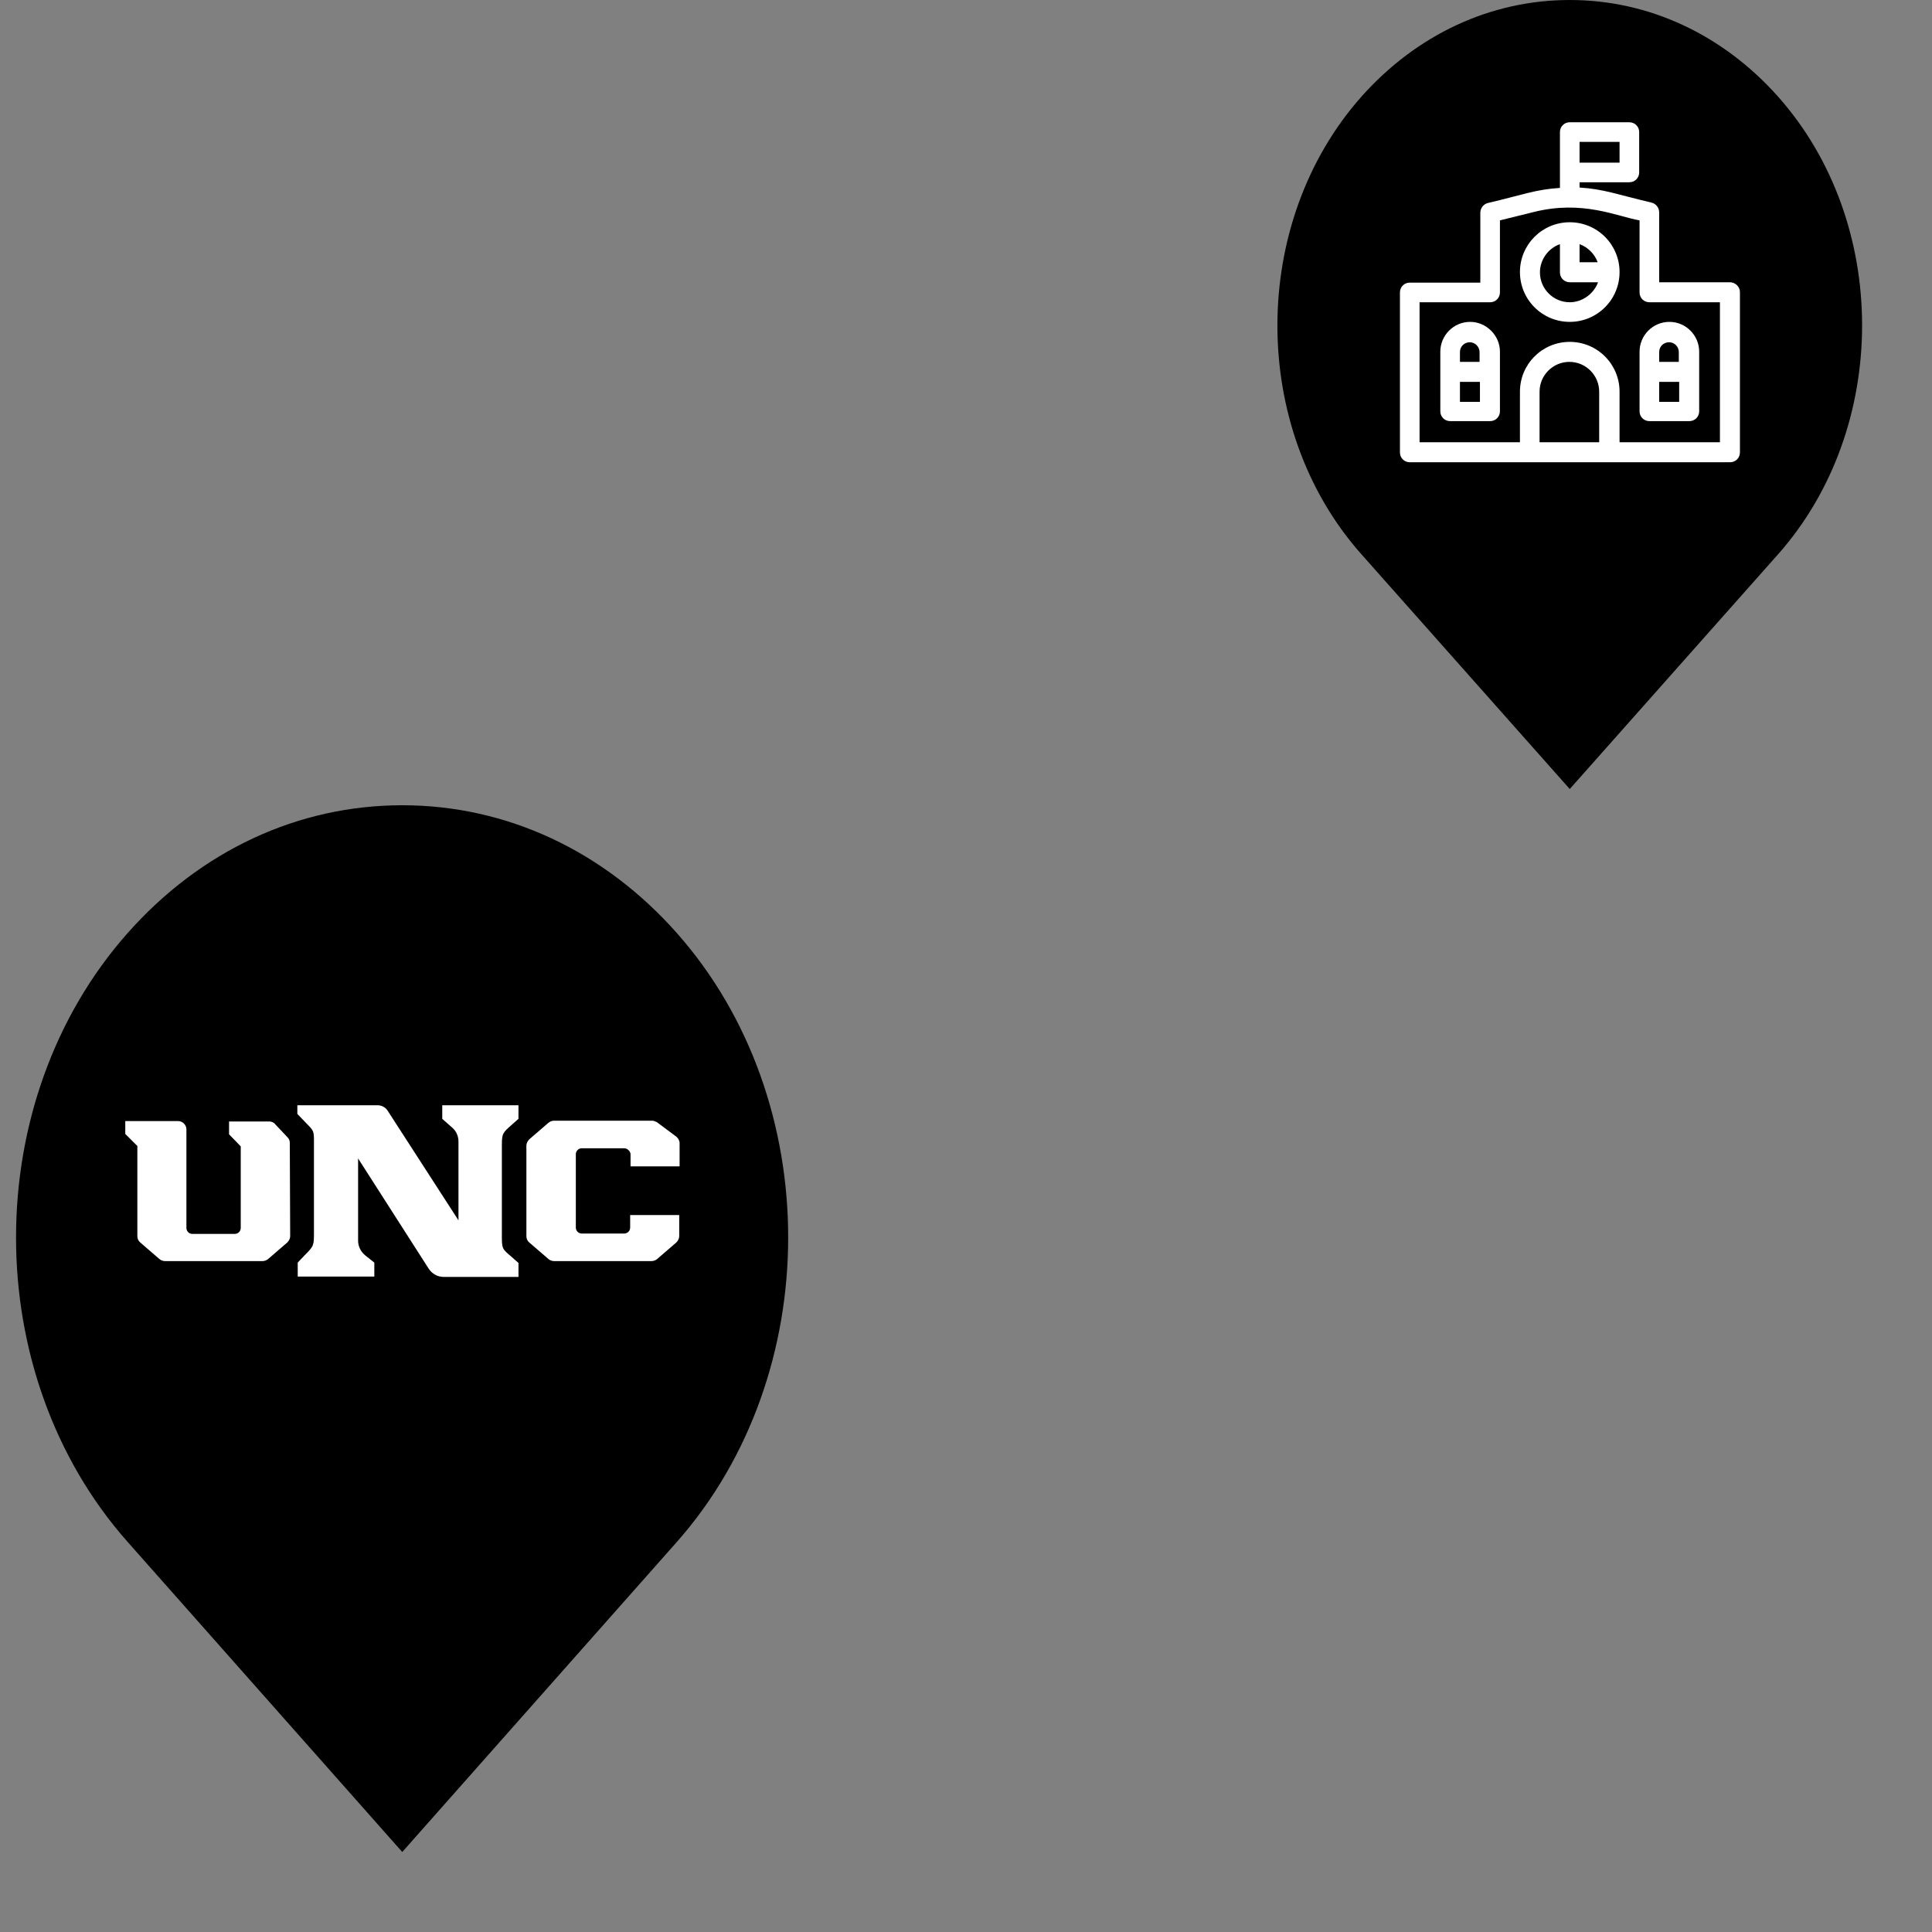
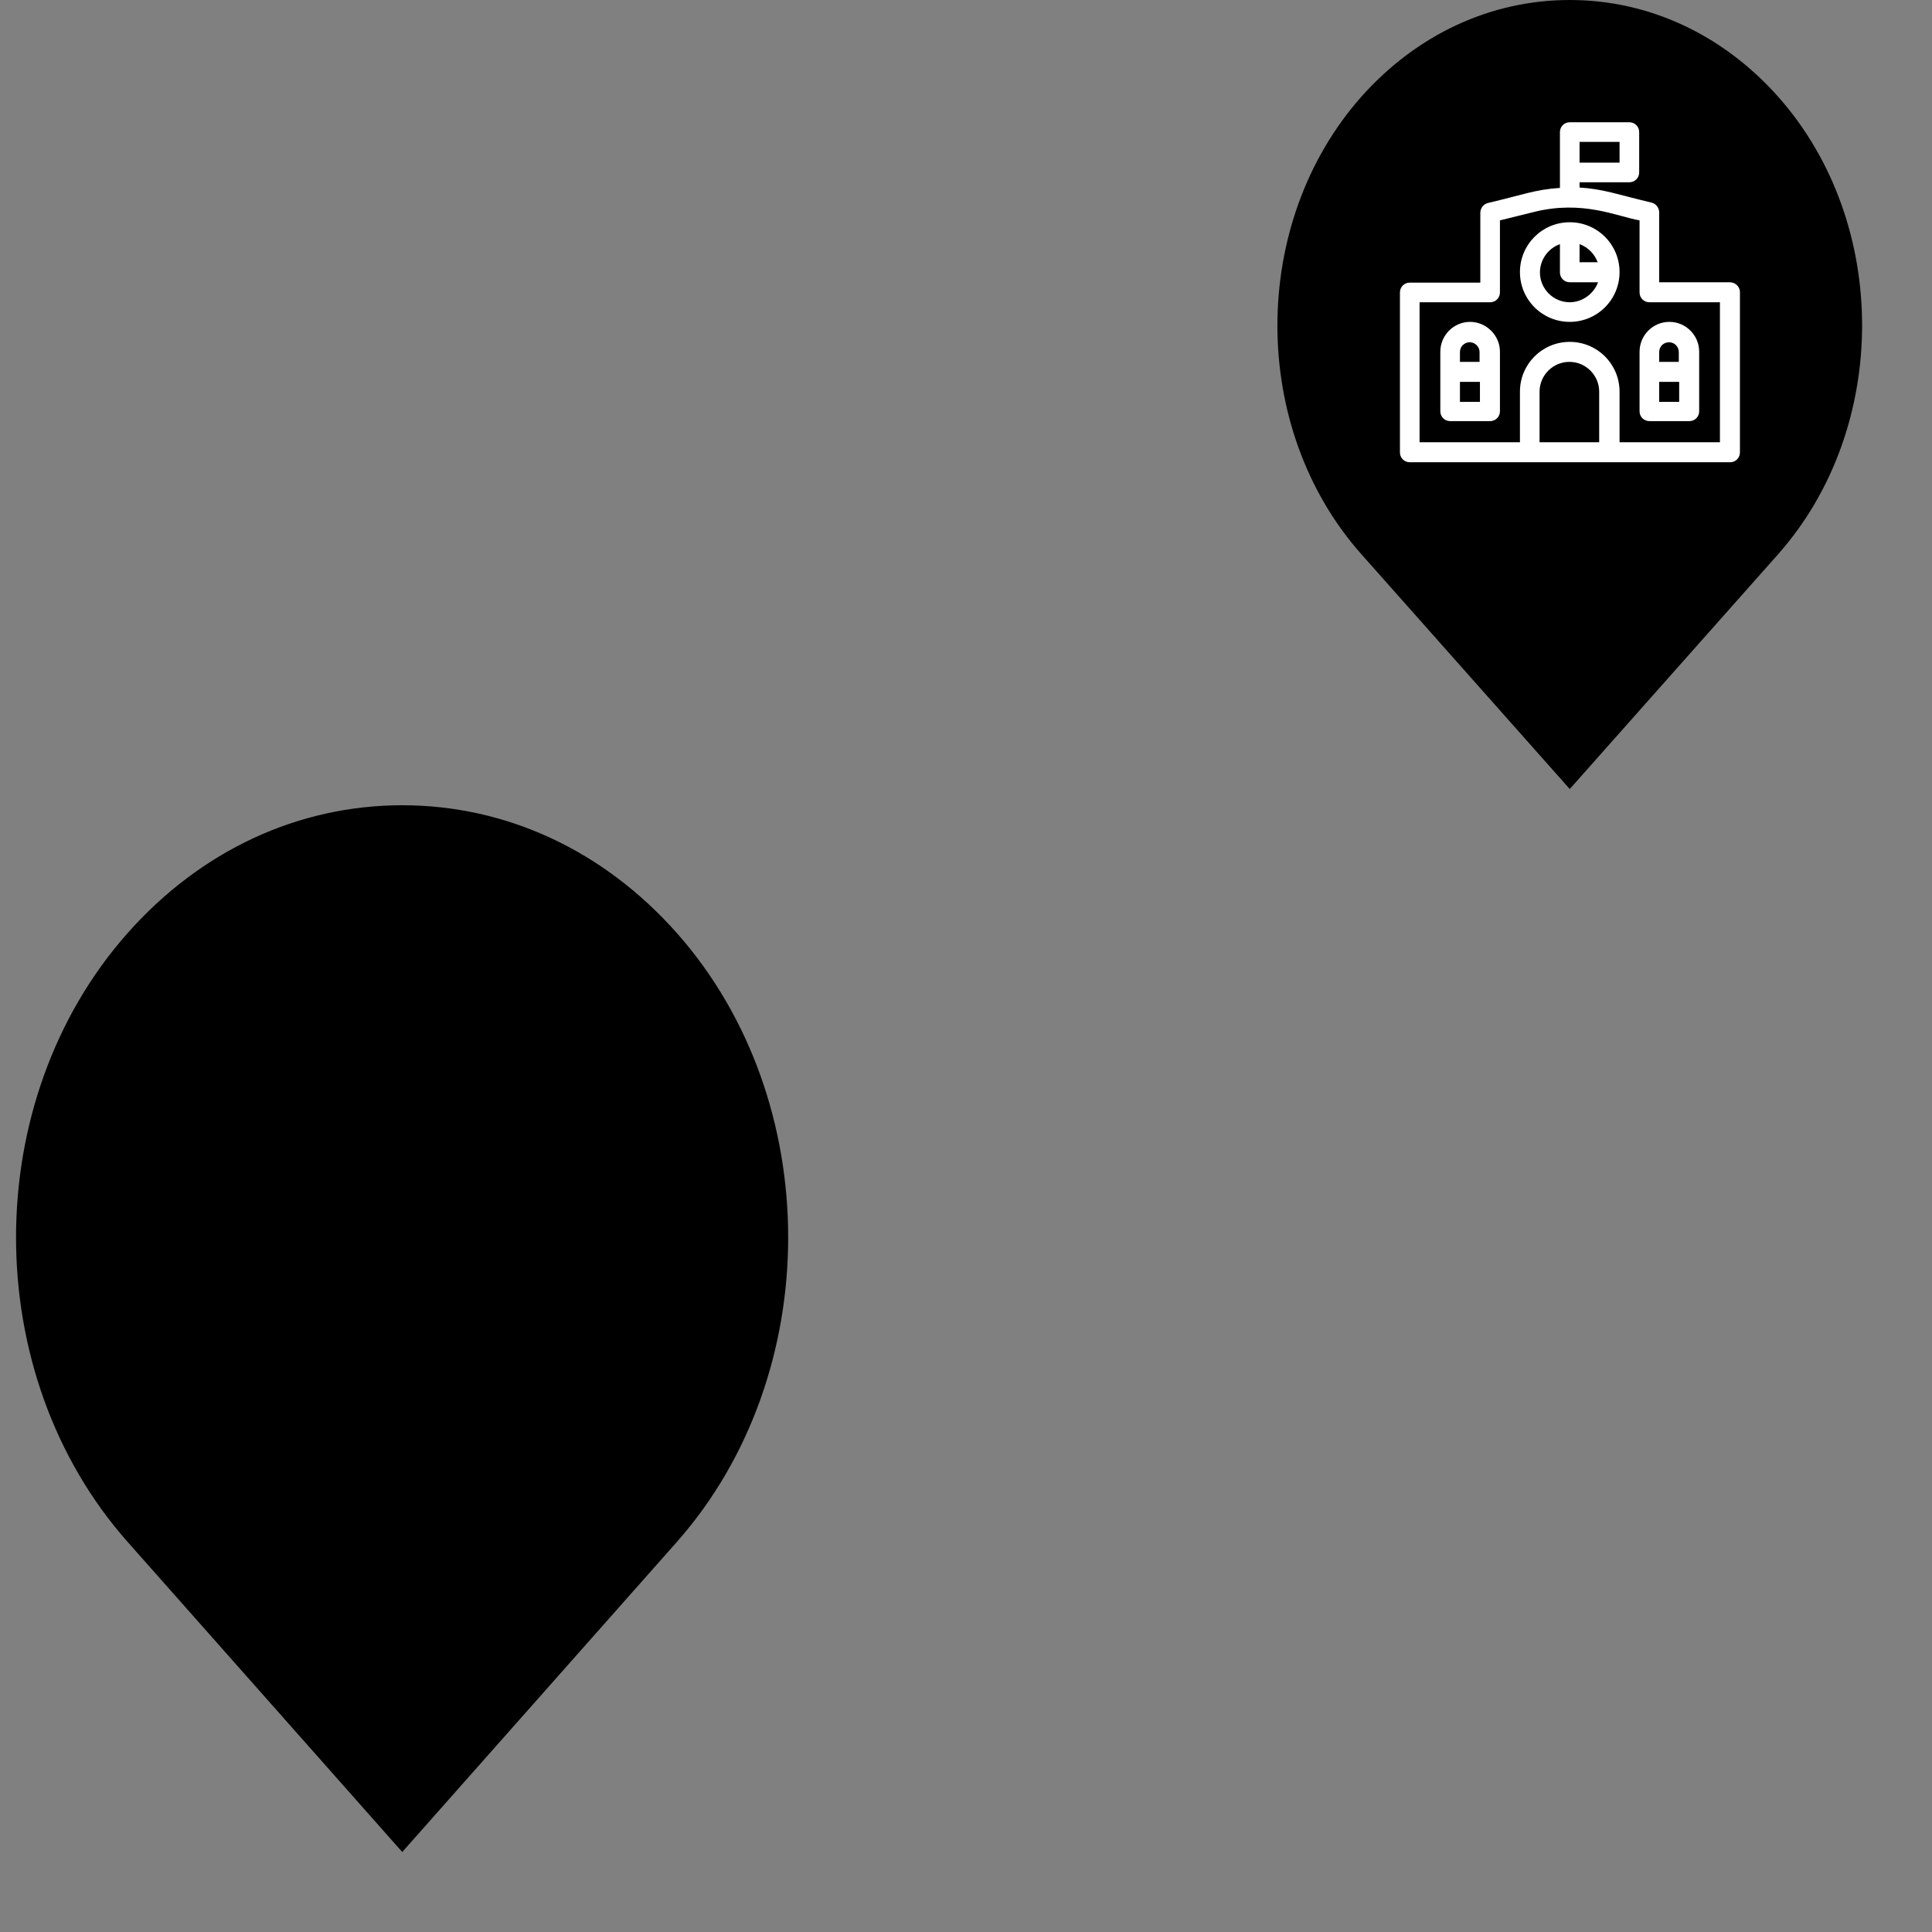
<svg xmlns="http://www.w3.org/2000/svg" class="icon" viewBox="0 0 512 512">
  <rect x="0" y="0" width="512" height="512" fill="#808080" stroke="none" />
  <path class="lines" id="dashed-path" d="M380 194H272.2c-21 0-38 17-38 38v1.4c0 21.3 17.4 38.6 38.6 38.6H460c21.2 0 38.4 17.2 38.4 38.4v.1c0 21.3-17.2 38.5-38.5 38.5l-21.8 1H308.8c-21.2 0-38.4 17.2-38.4 38.4v.2c0 21.1 17.3 38.4 38.4 38.4H410c21.2 0 38.4 17.2 38.4 38.4v.2c0 21.2-17.2 38.4-38.4 38.4H129" fill="none" stroke-width="12" stroke-miterlimit="10" />
  <path class="marker" id="unc-marker" d="M179.4 247.3c-19.4-21.9-45.2-33.9-72.8-33.9s-53.4 12-72.8 33.9c-39.4 44.5-39.4 116.8 0 161.3l72.8 82.2 72.8-82.2c39.3-44.5 39.3-116.9 0-161.3z" />
  <path class="marker" id="other-marker" d="M416 209.1l55.2-62.2c29.7-33.5 29.7-87.9 0-121.3C456.5 9.1 436.9 0 416 0c-20.9 0-40.5 9.1-55.2 25.6-29.7 33.5-29.7 87.9 0 121.3l55.2 62.2z" />
  <g id="icons">
-     <path class="general" id="unc-logo" d="M76.9 327.6c0 .6-.3 1.2-.8 1.7l-5.1 4.4c-.4.3-.9.5-1.4.5H43.7c-.5 0-1-.2-1.4-.5l-5.1-4.4c-.5-.4-.8-1-.8-1.7v-23.9l-3.2-3.2v-3.4h14c1.2 0 2.2 1 2.2 2.2v26.1c0 .9.7 1.6 1.6 1.6h11.2c.9 0 1.6-.7 1.6-1.6v-21.6l-3.1-3.2v-3.4h10.6c.6 0 1.2.2 1.6.7l3.3 3.5c.4.4.6.9.6 1.5l.1 24.7zM137.4 296.5l-1.8 1.6c-2.4 2.1-2.6 2.3-2.6 5.5v24c0 3.3.1 3.4 2.6 5.5l1.8 1.6v3.7h-19.8c-1.6 0-3.1-.8-4-2.2L94.9 307v21.8c0 1.5.7 2.9 1.9 3.9l2.4 1.9v3.7H78.9v-3.7l1.8-1.9c2.5-2.5 2.5-2.6 2.5-6.2v-23.9c0-2.8 0-2.9-2-4.9l-2.4-2.5v-2.3H100c1.1 0 2.1.5 2.7 1.4l18.8 29.1v-20.9c0-1.4-.6-2.8-1.7-3.7l-2.6-2.3v-3.6h20.2v3.6zM165.4 304.3h-11.2c-.9 0-1.6.7-1.6 1.6v19.4c0 .9.7 1.6 1.6 1.6h11.2c.9 0 1.6-.7 1.6-1.6V322h13v5.6c0 .6-.3 1.2-.8 1.7l-5.1 4.4c-.4.3-.9.5-1.4.5h-25.9c-.5 0-1-.2-1.4-.5l-5.1-4.4c-.5-.4-.8-1-.8-1.7v-24c0-.6.3-1.2.8-1.7l5.1-4.4c.4-.3.9-.5 1.4-.5h26c.5 0 .9.2 1.3.4l5.1 3.8c.5.4.9 1.1.9 1.7v6.2h-13v-3.3c-.1-.8-.9-1.5-1.7-1.5z" fill="#fff" />
    <g id="school">
      <path class="general" id="school-building" d="M458.4 74.8h-18.7V56.3c0-1.2-.8-2.3-2-2.6-9.3-2.2-12.7-3.6-19.1-4v-1.4h13.2c1.5 0 2.6-1.2 2.6-2.6V35c0-1.5-1.2-2.6-2.6-2.6H416c-1.5 0-2.6 1.2-2.6 2.6v14.8c-6.5.4-10.1 1.9-19.1 4-1.2.3-2 1.4-2 2.6v18.5h-18.7c-1.5 0-2.6 1.2-2.6 2.6v42.4c0 1.5 1.2 2.6 2.6 2.6h84.9c1.5 0 2.6-1.2 2.6-2.6V77.4c0-1.4-1.2-2.6-2.7-2.6zm-39.8-37.2h10.6v5.5h-10.6v-5.5zm5.3 79.6H408v-13.4c0-4.4 3.6-7.9 7.9-7.9 4.4 0 7.9 3.6 7.9 7.9v13.4zm31.9 0h-26.6v-13.4c0-7.3-5.9-13.2-13.2-13.2-7.3 0-13.2 5.9-13.2 13.2v13.4h-26.6V80.1h18.7c1.5 0 2.6-1.2 2.6-2.6V58.4l8.9-2.2c13.1-3.3 22.2 1.2 28.1 2.2v19.1c0 1.5 1.2 2.6 2.6 2.6h18.7v37.1z" fill="#fff" />
      <path class="general" id="school-clock-windows" d="M416 58.9c-7.3 0-13.2 5.9-13.2 13.2 0 7.3 5.9 13.2 13.2 13.2 7.3 0 13.2-5.9 13.2-13.2s-5.9-13.2-13.2-13.2zm0 21.2c-4.4 0-7.9-3.6-7.9-7.9 0-3.4 2.2-6.4 5.3-7.5v7.5c0 1.5 1.2 2.6 2.6 2.6h7.5c-1.1 3-4.1 5.3-7.5 5.3zm2.6-10.6v-4.8c2.2.8 4 2.6 4.8 4.8h-4.8zM442.4 85.3c-4.4 0-7.9 3.6-7.9 7.9V109c0 1.5 1.2 2.6 2.6 2.6h10.6c1.5 0 2.6-1.2 2.6-2.6V93.2c0-4.3-3.5-7.9-7.9-7.9zm2.6 21.2h-5.3v-5.3h5.3v5.3zm0-10.6h-5.3v-2.6c0-1.5 1.2-2.6 2.6-2.6 1.5 0 2.6 1.2 2.6 2.6v2.6zM389.6 85.3c-4.4 0-7.9 3.6-7.9 7.9V109c0 1.5 1.2 2.6 2.6 2.6h10.6c1.5 0 2.6-1.2 2.6-2.6V93.2c0-4.3-3.6-7.9-7.9-7.9zm2.6 21.2h-5.3v-5.3h5.3v5.3zm0-10.6h-5.3v-2.6c0-1.5 1.2-2.6 2.6-2.6s2.6 1.2 2.6 2.6v2.6z" fill="#fff" />
    </g>
  </g>
</svg>